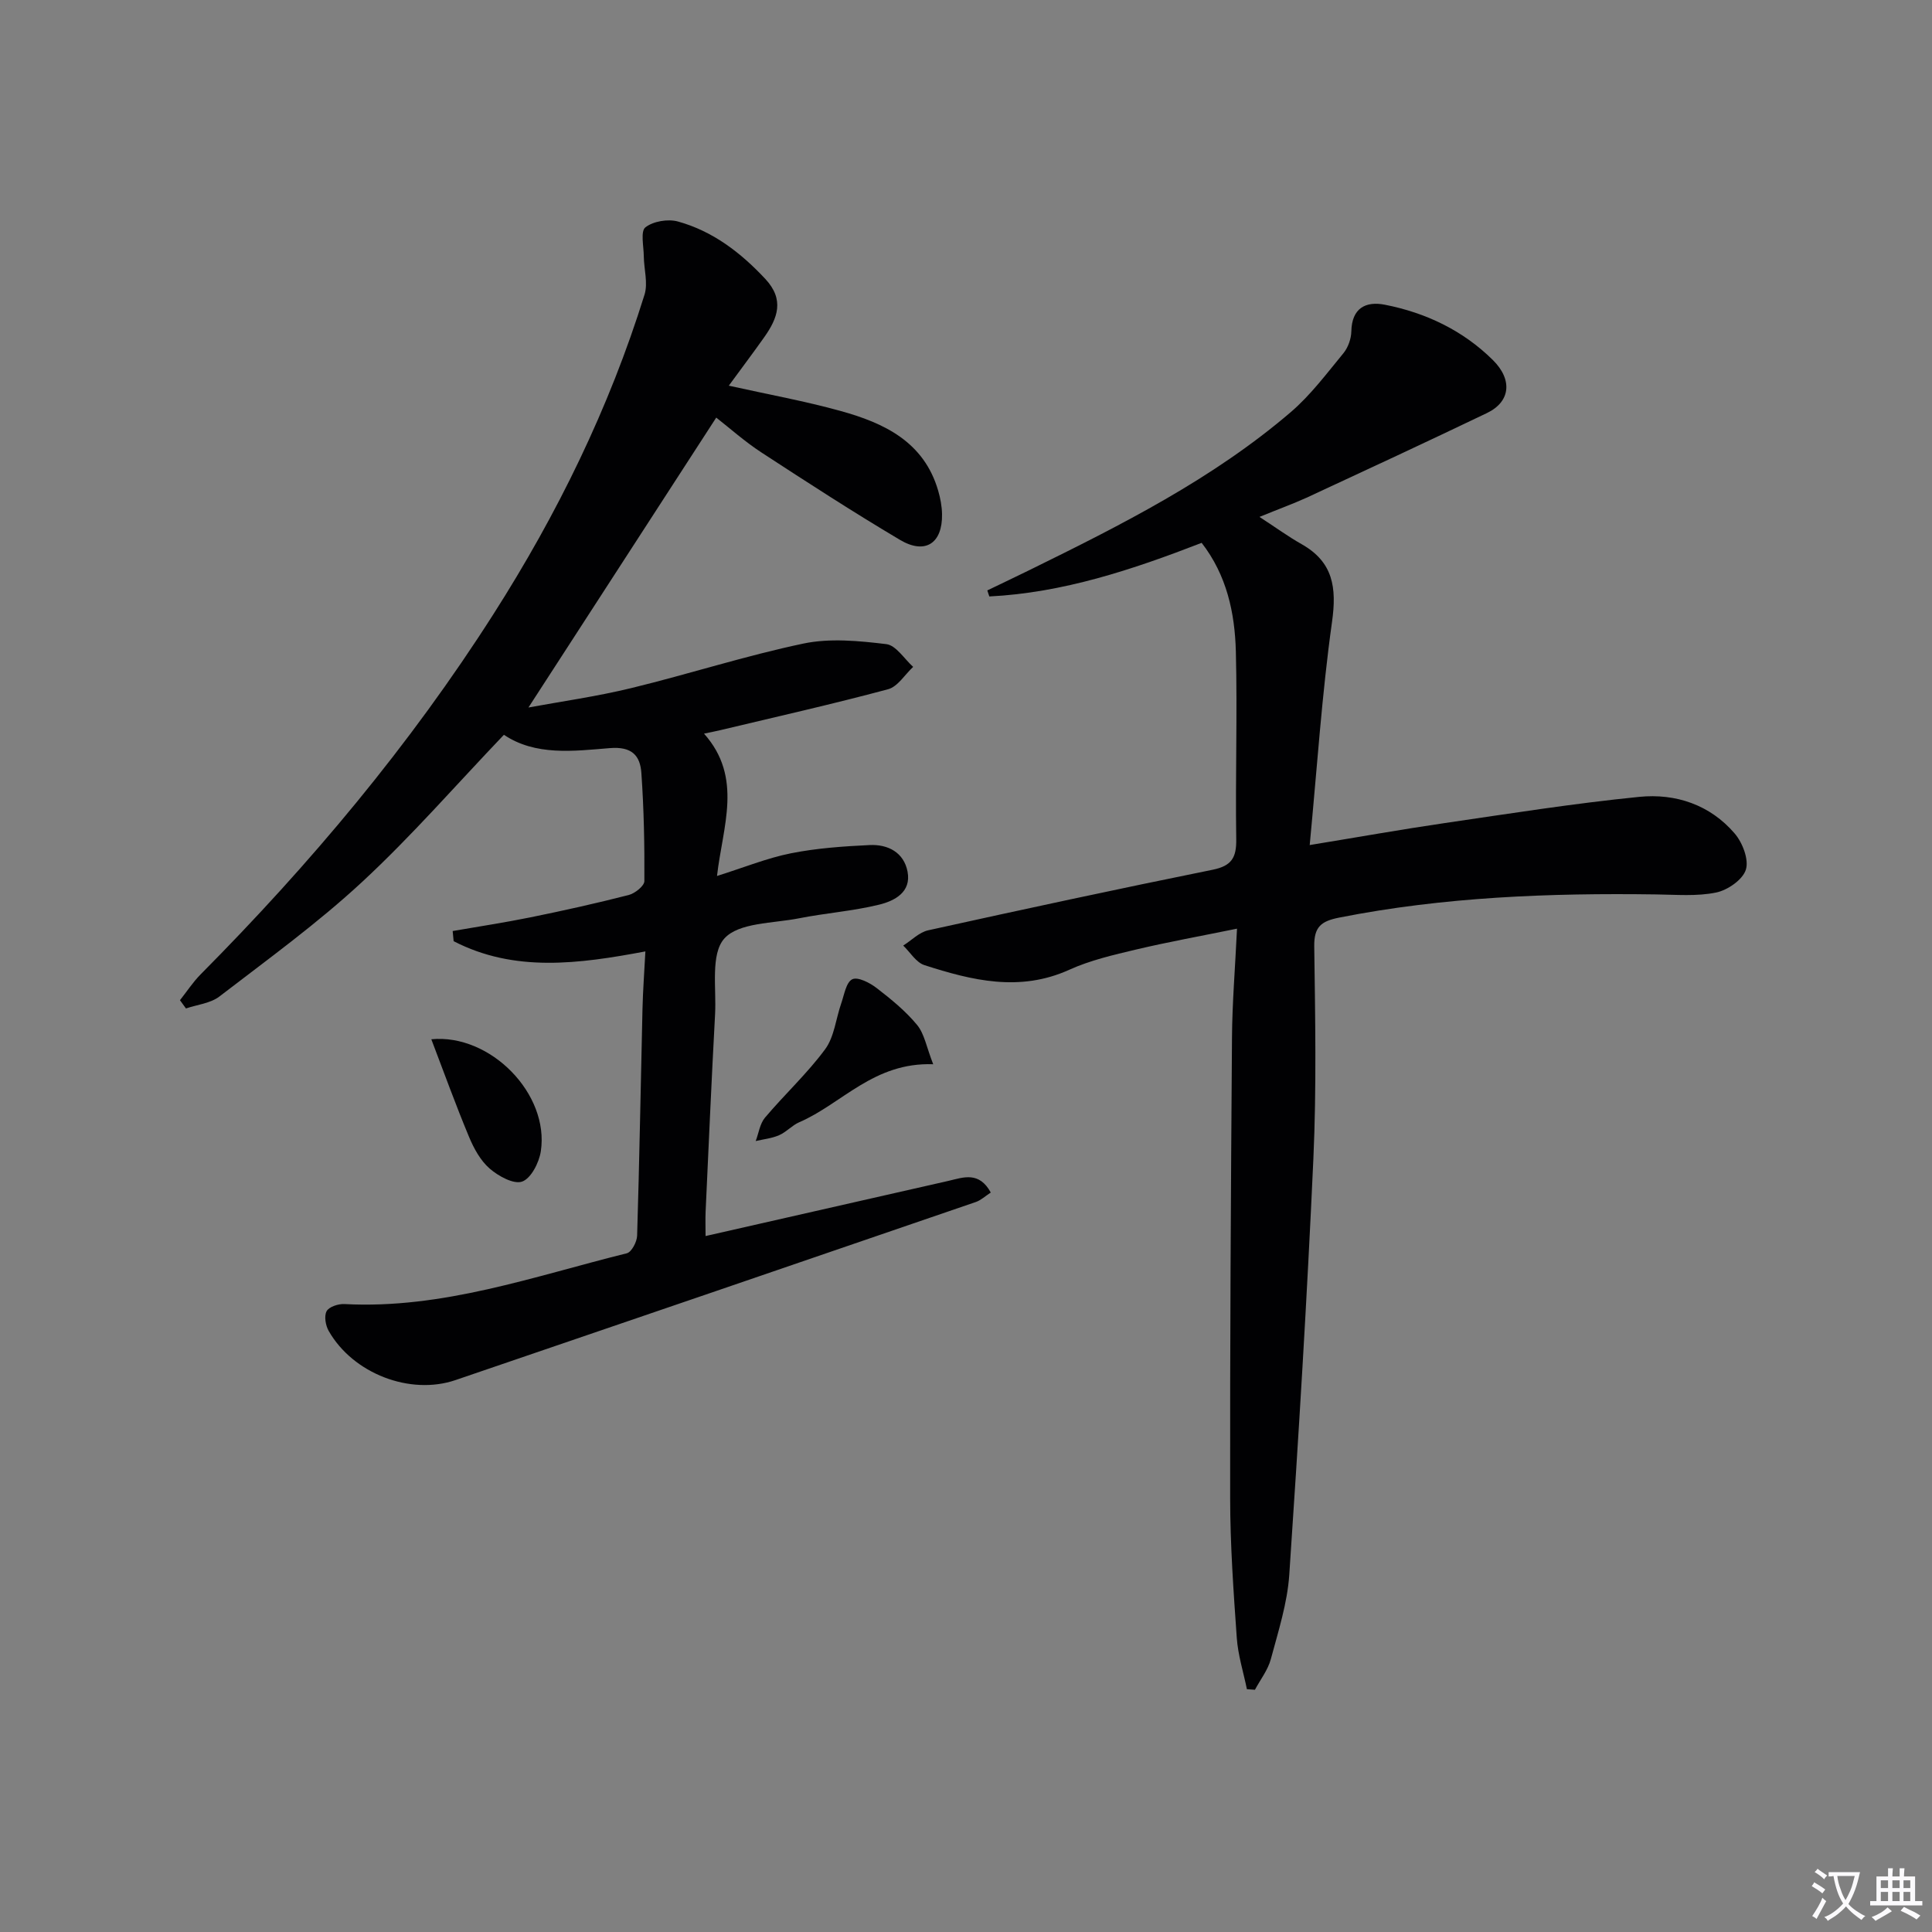
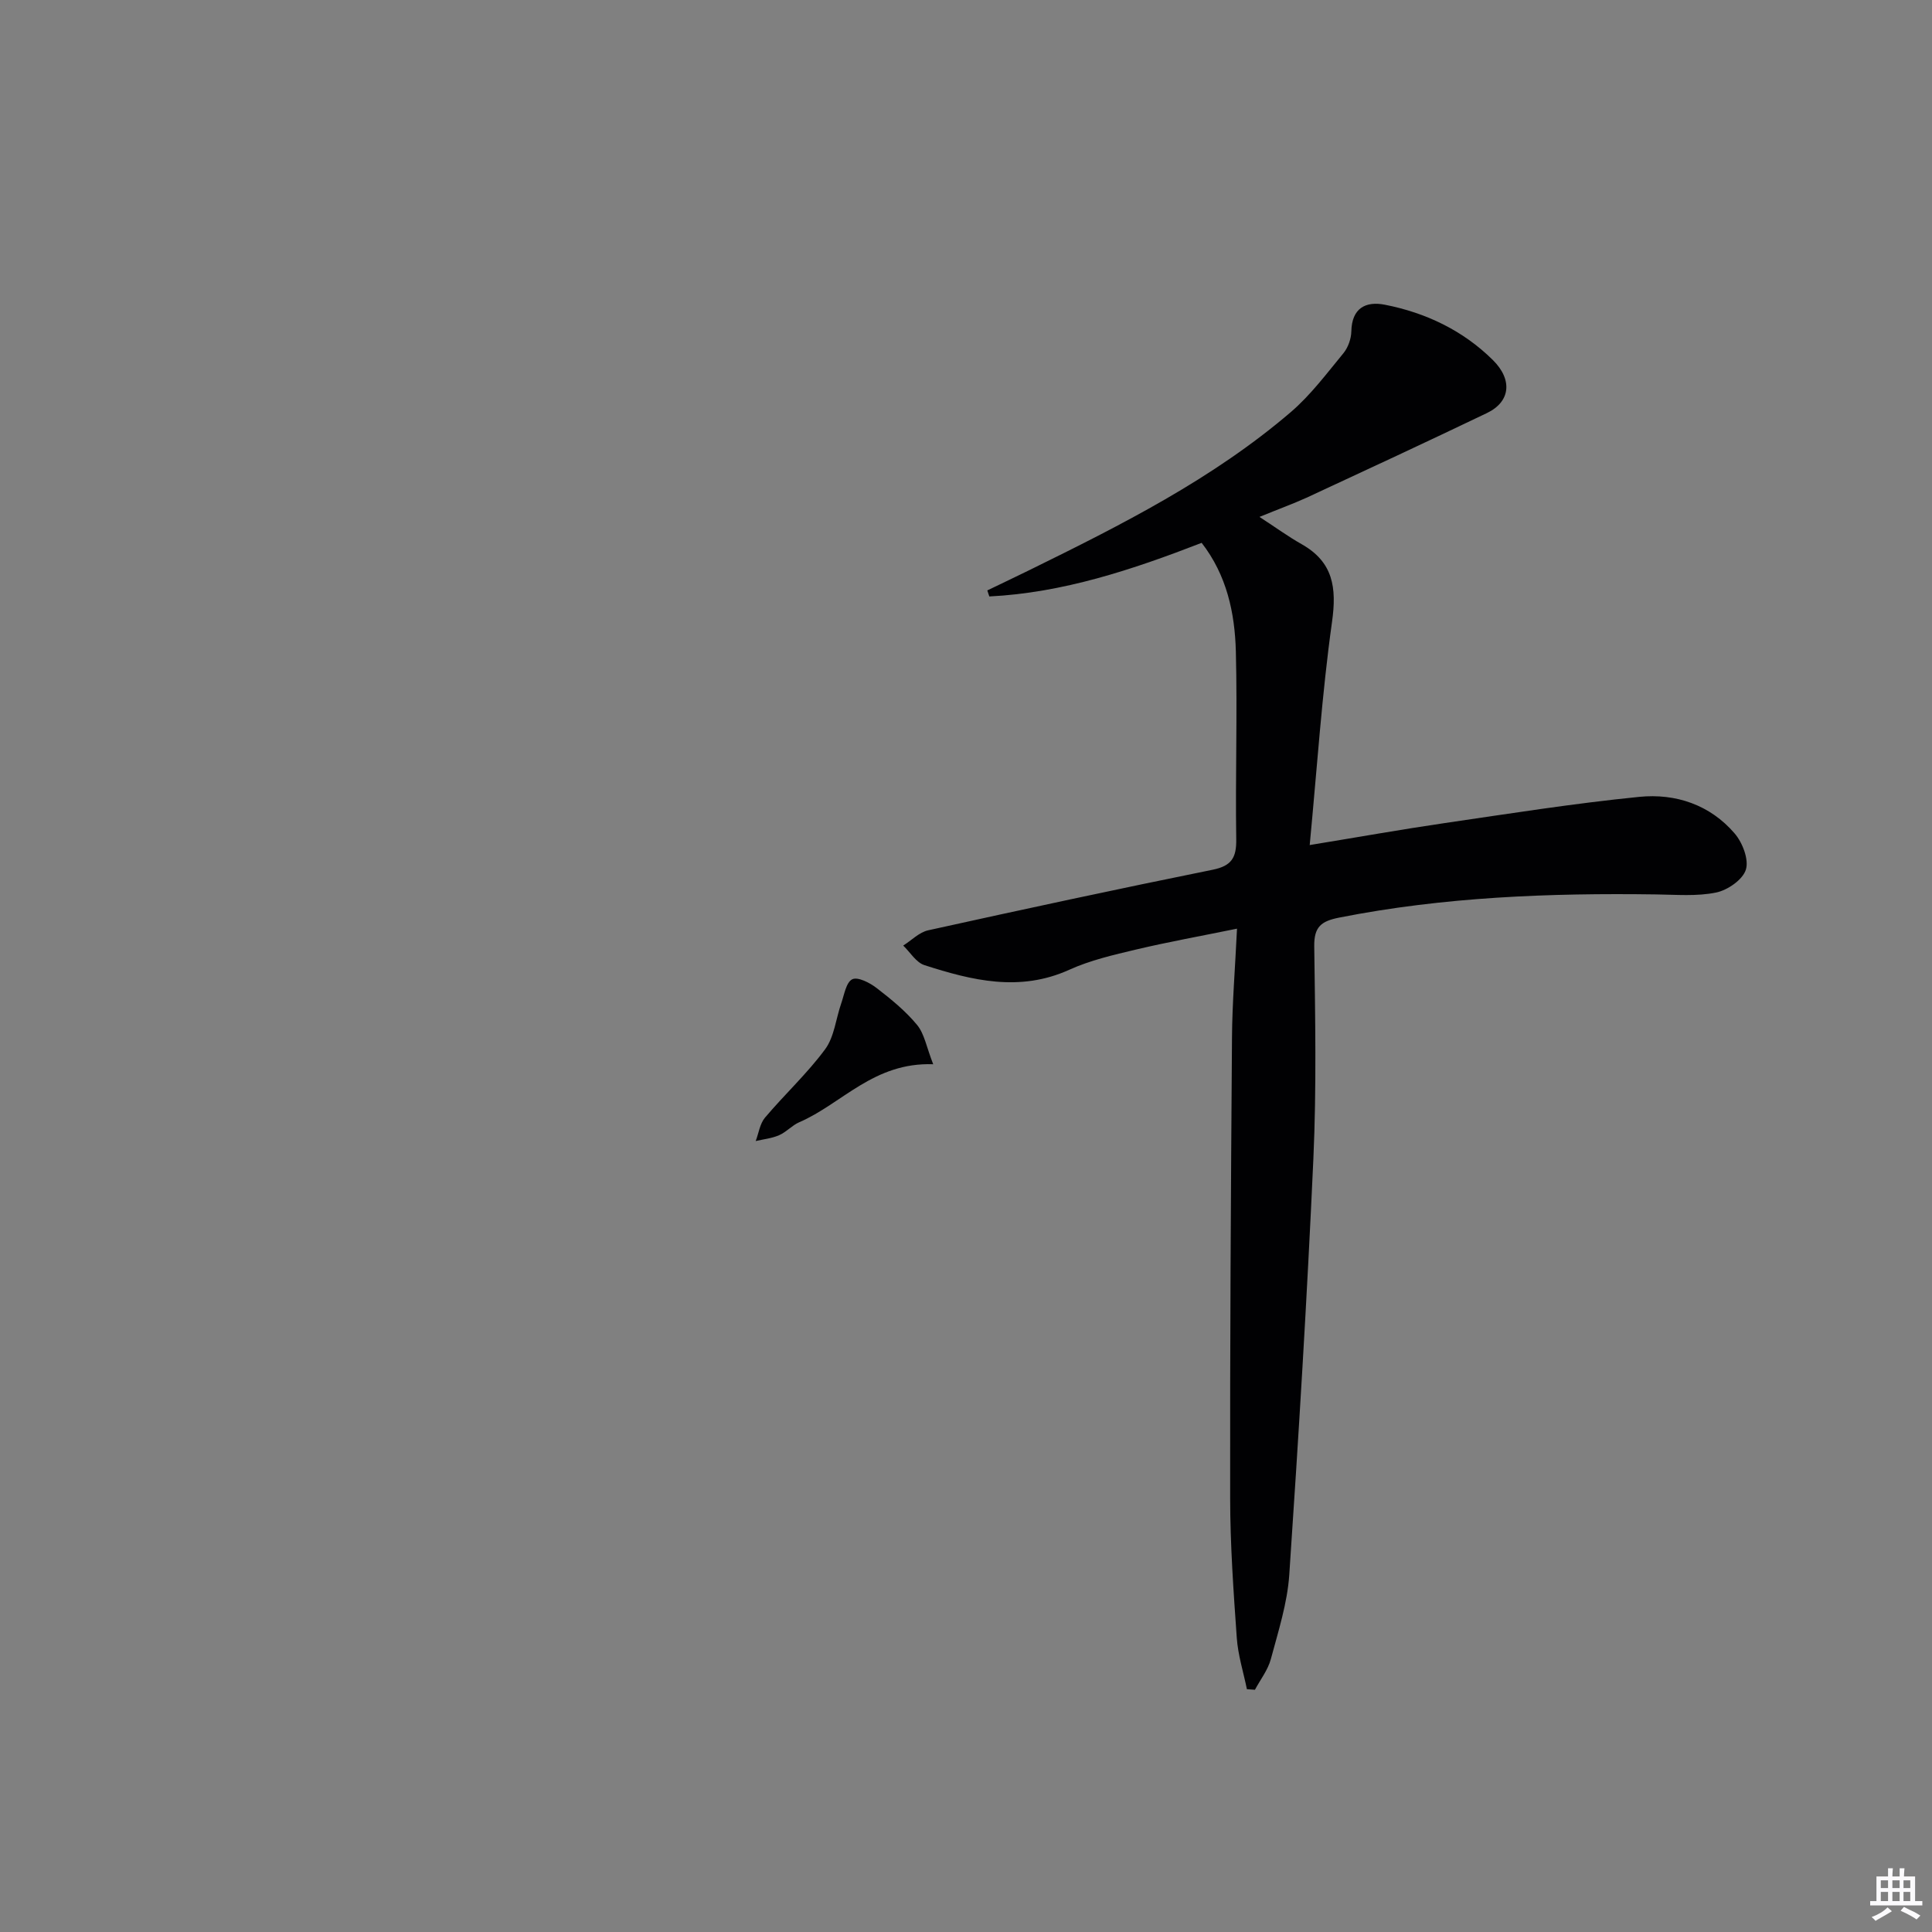
<svg xmlns="http://www.w3.org/2000/svg" enable-background="new 0 0 400 400" viewBox="0 0 400 400">
  <rect x="0" y="0" width="400" height="400" fill="#808080" stroke="none" />
-   <path d="m377.9 391.2c-.2.3-.4.5-.6.8-.7-.6-1.4-1-2.2-1.5.2-.3.4-.5.5-.8.6.4 1.4.8 2.3 1.5zm-1.8 6.1c-.2-.2-.5-.4-.9-.6.4-.6.8-1.2 1.2-1.9s.7-1.3.9-1.9c.3.3.5.5.8.7-.7 1.3-1.4 2.6-2 3.7zm2.2-9c-.3.3-.5.5-.6.8-.6-.6-1.3-1.1-2-1.5.3-.3.5-.5.6-.7.6.5 1.3.9 2 1.4zm.3.2v-.9h2 4.5c-.3 1.3-.6 2.5-1 3.6s-.9 2.1-1.4 3c.4.5 1 1 1.6 1.4s1.2.8 1.9 1.1c-.3.2-.5.4-.8.8-.4-.3-1-.7-1.6-1.2s-1.2-1.1-1.6-1.6c-.5.6-1.1 1.1-1.7 1.6s-1.4.9-2.1 1.4c-.1-.3-.3-.5-.7-.8.6-.2 1.2-.5 1.9-1s1.4-1.1 2-1.8c-.5-.8-.9-1.6-1.2-2.5s-.6-2-.8-3.2c-.4.1-.7.1-1 .1zm2.5 2.7c.3 1 .7 1.7 1 2.2.3-.5.6-1.1 1-2s.6-1.9.9-3h-3.2-.4c.1.9.3 1.8.7 2.8z" fill="#fbfafc" />
  <path d="m396.5 388.5v1.5 3.6h1.5v.9c-.4 0-1 0-1.7 0h-7.9c-.5 0-.9 0-1.2 0v-.9h1.3v-3.5c0-.7 0-1.2 0-1.6h2.4c0-.8 0-1.4 0-1.7h1c0 .3-.1.8-.1 1.7h1.5c0-.8 0-1.4 0-1.7h1c0 .3-.1.9-.1 1.7zm-8.2 9.2c-.2-.3-.5-.5-.8-.8.8-.3 1.4-.6 1.9-.9s1-.7 1.4-1.1c.3.3.6.5.9.8-1.6 1-2.8 1.6-3.4 2zm2.6-6.8v-1.6h-1.5v1.6zm0 2.7v-1.9h-1.5v1.9zm2.4-2.7v-1.6h-1.5v1.6zm0 2.7v-1.9h-1.5v1.9zm.2 2 .7-.8c.4.2.9.5 1.6.8s1.3.7 1.8 1c-.3.3-.5.5-.8.8-.4-.3-1.5-1-3.3-1.8zm2-4.7v-1.6h-1.4v1.6zm0 2.7v-1.9h-1.4v1.9z" fill="#fbfafc" />
  <g fill="#010103">
-     <path d="m205.13 246.9c-1.18.77-2.04 1.59-3.06 1.95-35.91 12.33-71.83 24.62-107.76 36.88-9.4 3.21-21.23-1.34-26.26-10.18-.65-1.14-.97-3.07-.43-4.08.49-.91 2.41-1.54 3.66-1.48 20.33 1.09 39.23-5.74 58.49-10.51.99-.24 2.11-2.38 2.14-3.66.48-15.64.74-31.28 1.11-46.92.09-3.78.37-7.55.6-11.92-13.82 2.6-27.13 4.38-39.7-2.12-.07-.7-.13-1.4-.2-2.1 5.36-.93 10.75-1.75 16.08-2.83 6.82-1.39 13.63-2.9 20.37-4.63 1.29-.33 3.23-1.88 3.24-2.87.05-7.46-.1-14.94-.62-22.38-.25-3.63-1.97-5.54-6.55-5.16-7.54.62-15.38 1.63-21.91-2.76-9.94 10.41-19.13 20.99-29.35 30.46-9.24 8.57-19.53 16.02-29.55 23.72-1.85 1.42-4.6 1.69-6.93 2.48-.41-.57-.83-1.14-1.24-1.71 1.42-1.79 2.68-3.73 4.27-5.34 22.7-22.87 43.32-47.43 60.67-74.65 13.21-20.71 23.93-42.6 31.24-66.08.75-2.4-.12-5.29-.15-7.96-.02-2.07-.71-5.17.33-5.98 1.62-1.27 4.68-1.78 6.74-1.21 7.22 2 12.99 6.43 18.1 11.9 4 4.29 2.55 8.12-.23 12.05-2.26 3.2-4.62 6.32-7.34 10.04 8.37 1.86 15.84 3.21 23.12 5.23 9.05 2.5 17.29 6.39 20.23 16.51.46 1.57.77 3.24.8 4.87.1 6.03-3.47 8.42-8.7 5.32-9.71-5.76-19.2-11.91-28.66-18.08-3.47-2.26-6.59-5.05-9.39-7.24-12.89 19.89-25.75 39.75-38.88 60.02 6.71-1.24 14.09-2.27 21.29-4.02 11.93-2.9 23.65-6.7 35.65-9.22 5.49-1.15 11.49-.56 17.15.12 2.01.24 3.72 3.06 5.56 4.71-1.72 1.59-3.19 4.09-5.19 4.63-11.52 3.09-23.17 5.71-34.77 8.48-.79.19-1.59.34-3.34.71 8.13 9.13 3.85 19.21 2.69 29.47 5.57-1.75 10.36-3.71 15.33-4.7 5.33-1.06 10.82-1.44 16.27-1.7 3.79-.18 7.09 1.52 7.85 5.51.81 4.26-2.71 6.05-5.88 6.83-5.44 1.33-11.11 1.74-16.62 2.83-5.36 1.06-12.46.85-15.44 4.19-2.88 3.23-1.62 10.27-1.91 15.65-.74 13.62-1.33 27.24-1.96 40.86-.07 1.62-.01 3.25-.01 5.08 17.11-3.89 33.75-7.68 50.4-11.45 3.03-.72 6.24-1.96 8.65 2.44z" />
    <path d="m260.76 107.02c3.48 2.27 6.01 4.11 8.72 5.64 6.55 3.7 7.3 9 6.3 16.1-2.09 14.9-3.07 29.95-4.62 46.2 10.33-1.69 19.05-3.25 27.81-4.53 13.46-1.97 26.91-4.1 40.43-5.45 7.51-.75 14.66 1.63 19.76 7.6 1.62 1.9 2.96 5.39 2.3 7.48-.65 2.08-3.79 4.25-6.17 4.73-4 .82-8.27.44-12.42.39-21.99-.31-43.88.51-65.56 4.79-3.77.74-5.27 1.9-5.21 5.98.2 14.66.48 29.35-.18 43.98-1.3 28.72-3.05 57.42-4.99 86.11-.4 5.88-2.27 11.69-3.81 17.44-.6 2.26-2.17 4.26-3.3 6.37-.55-.04-1.1-.08-1.66-.12-.73-3.55-1.85-7.07-2.1-10.65-.68-9.62-1.36-19.26-1.37-28.9-.05-31.78.15-63.57.38-95.35.05-7.12.64-14.23 1.04-22.56-7.54 1.54-14.28 2.75-20.94 4.33-4.67 1.11-9.45 2.21-13.79 4.18-10.26 4.65-20.14 2.21-29.99-.96-1.72-.55-2.94-2.66-4.39-4.05 1.72-1.08 3.3-2.75 5.17-3.16 19.6-4.33 39.23-8.56 58.9-12.54 3.94-.8 4.94-2.52 4.88-6.33-.2-12.95.25-25.92-.08-38.87-.21-7.98-1.88-15.78-7.08-22.48-14.4 5.58-28.73 10.34-43.96 11.1-.14-.42-.28-.83-.42-1.25 2.9-1.4 5.82-2.78 8.71-4.2 18.98-9.33 37.89-18.83 54.09-32.69 4.12-3.52 7.45-8 10.93-12.22.97-1.18 1.61-2.99 1.64-4.53.1-4.82 2.99-6.29 6.94-5.51 8.47 1.66 16.14 5.31 22.33 11.42 4.21 4.15 3.63 8.69-1.18 11-12.41 5.95-24.89 11.75-37.37 17.54-2.85 1.29-5.79 2.35-9.74 3.97z" />
    <path d="m193.21 220.34c-12.33-.44-18.89 8.19-27.74 12.01-1.49.65-2.67 2.03-4.16 2.68-1.51.66-3.23.83-4.85 1.21.62-1.63.86-3.58 1.92-4.84 4.06-4.81 8.74-9.13 12.46-14.17 1.9-2.58 2.22-6.32 3.33-9.5.62-1.78 1.01-4.36 2.28-4.98 1.14-.56 3.62.71 5.03 1.8 3 2.31 6.01 4.76 8.4 7.66 1.52 1.85 1.94 4.6 3.33 8.13z" />
-     <path d="m89.3 215.17c12.24-1.19 24.48 11.33 22.67 23.2-.36 2.34-2.02 5.6-3.86 6.26-1.75.63-4.93-1.13-6.73-2.69-1.91-1.66-3.28-4.18-4.28-6.58-2.73-6.54-5.14-13.22-7.8-20.19z" />
  </g>
</svg>